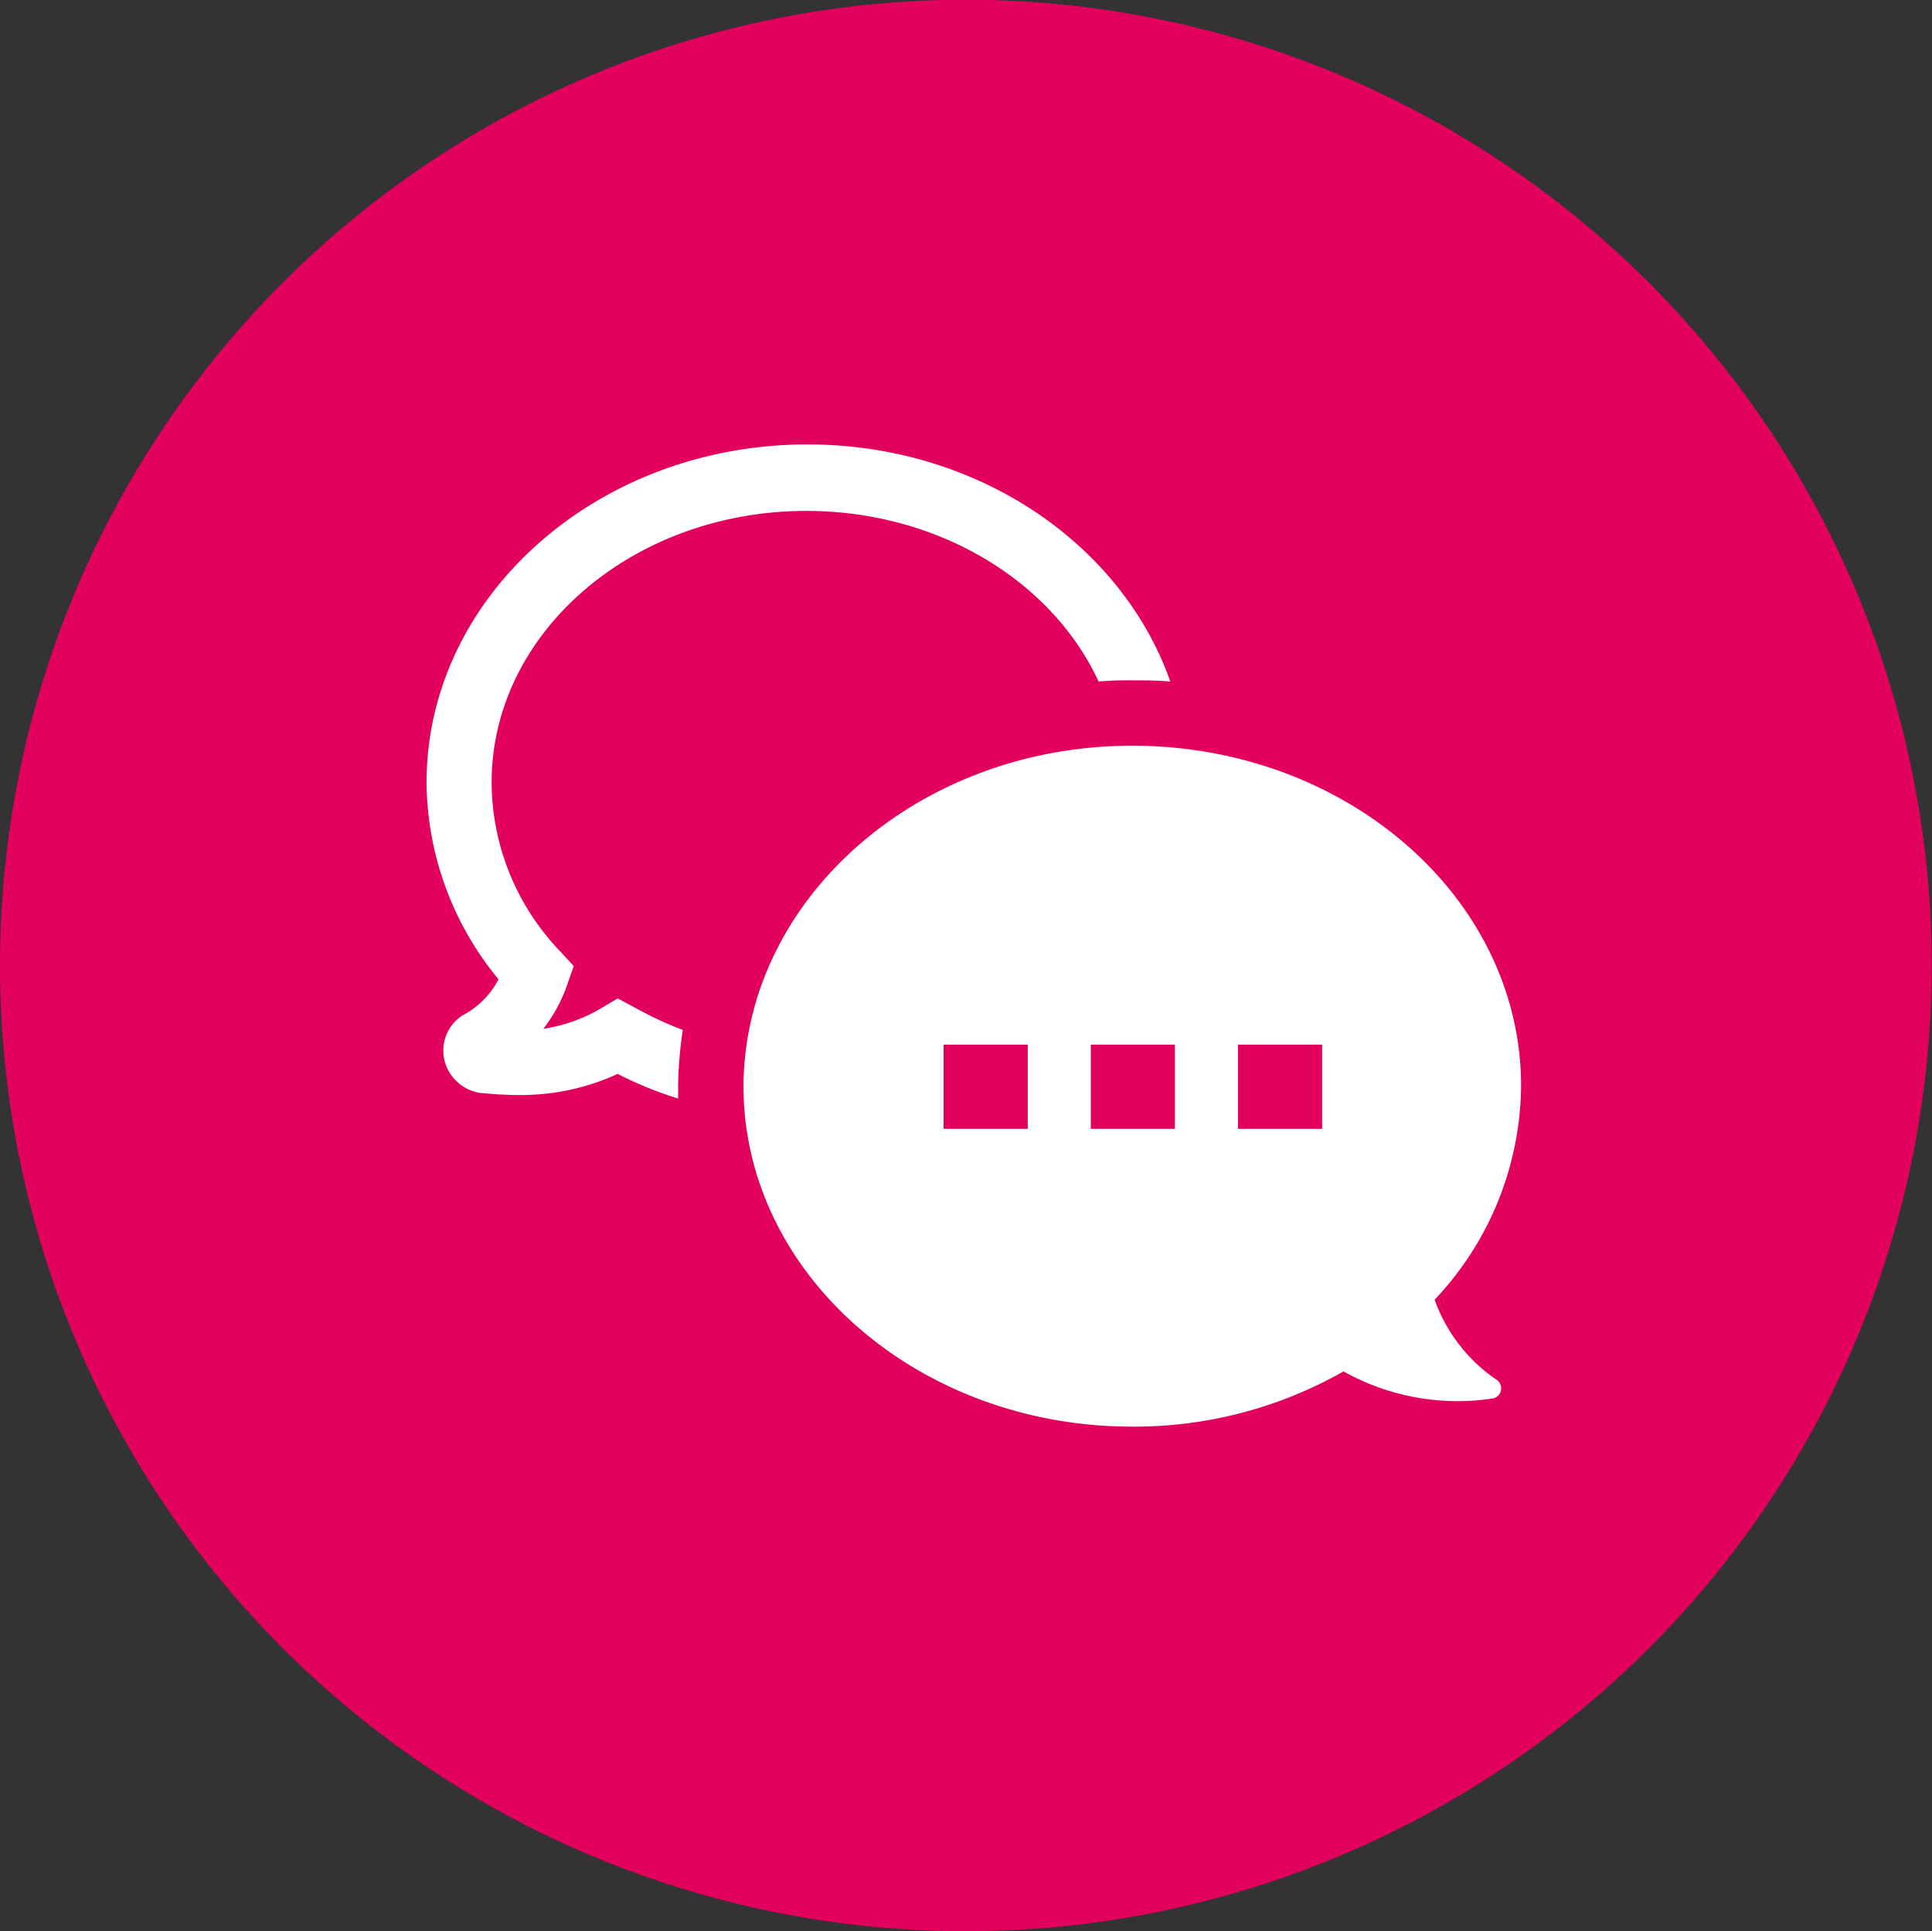
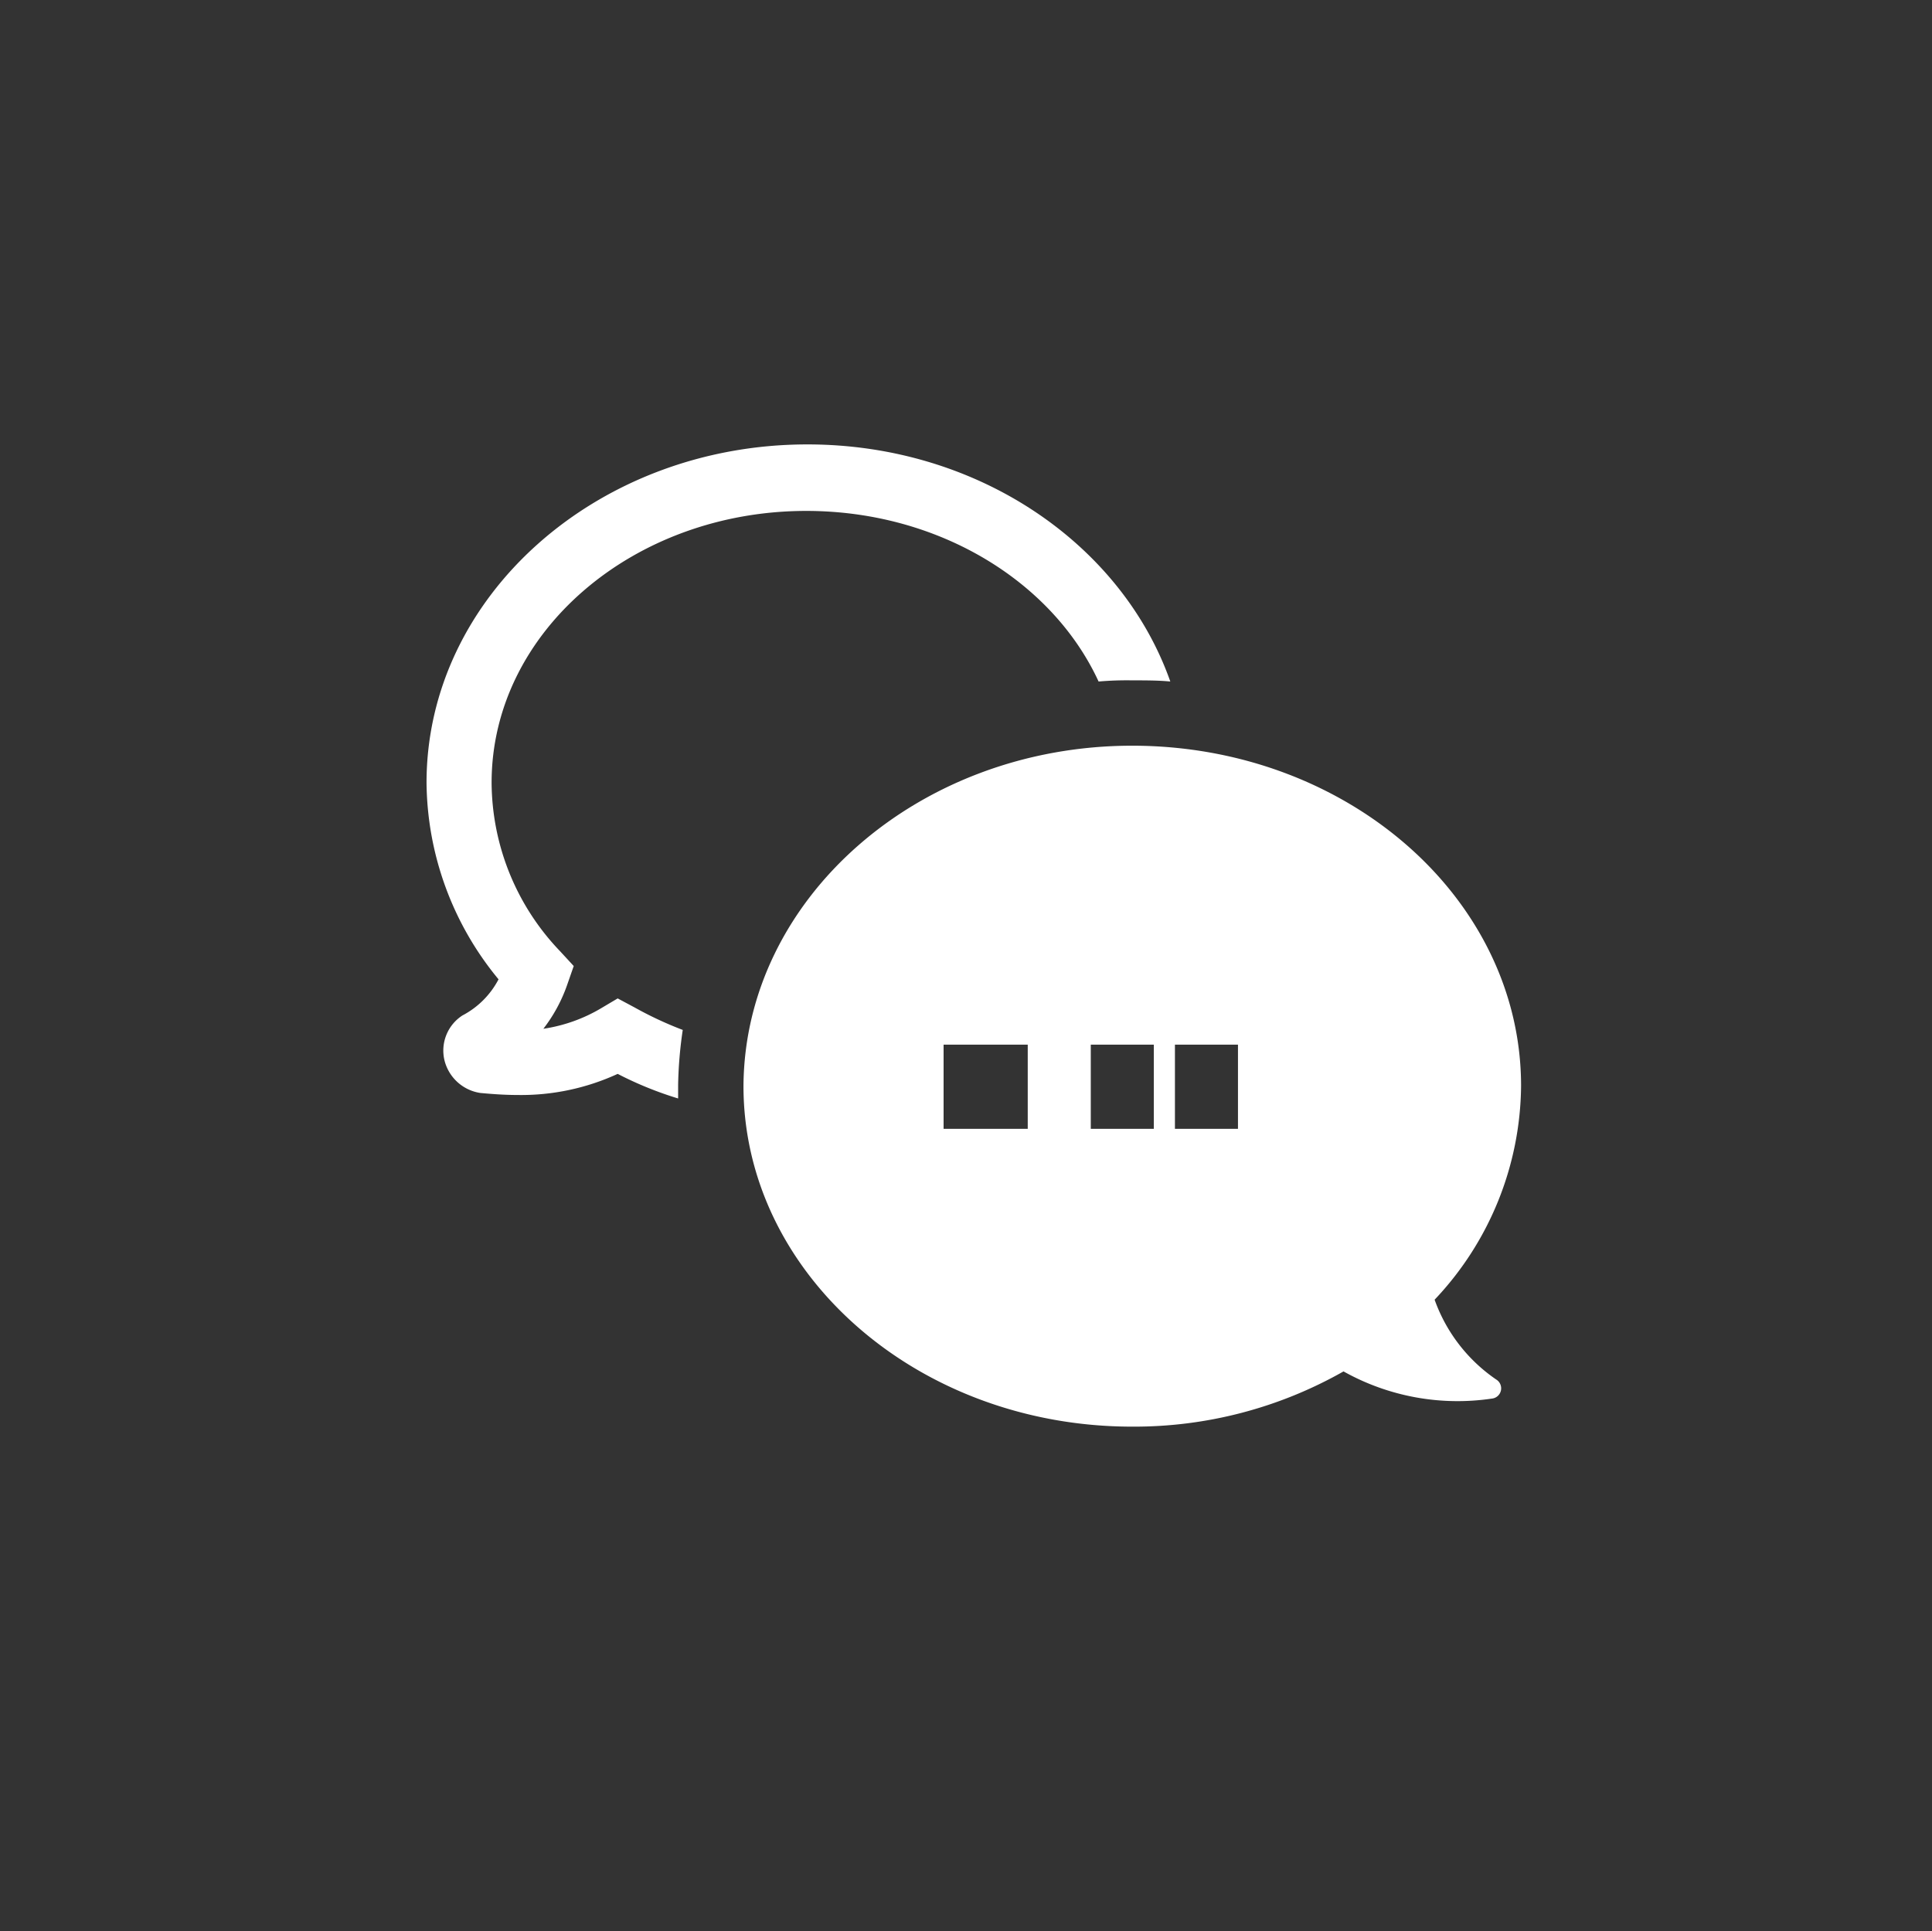
<svg xmlns="http://www.w3.org/2000/svg" id="Ico" width="66.81" height="66.79" viewBox="0 0 66.81 66.79">
  <rect x="0" y="0" width="66.81" height="66.79" fill="#333333" stroke="none" />
  <defs>
    <style>
      .cls-1 {
        fill: #e2015c;
      }

      .cls-1, .cls-2 {
        fill-rule: evenodd;
      }

      .cls-2 {
        fill: #fff;
      }
    </style>
  </defs>
-   <path id="Elipse_1" data-name="Elipse 1" class="cls-1" d="M2617.71,1325.08a33.4,33.4,0,1,1-33.4,33.4A33.4,33.4,0,0,1,2617.71,1325.08Z" transform="translate(-2584.31 -1325.09)" />
-   <path id="Forma_5" data-name="Forma 5" class="cls-2" d="M2601.55,1358.96a10.815,10.815,0,0,1-2.49-6.8c0-6.45,5.91-11.7,13.17-11.7,5.91,0,10.88,3.46,12.55,8.2-0.42-.04-0.85-0.04-1.32-0.04a11.241,11.241,0,0,0-1.16.04c-1.59-3.45-5.52-5.9-10.11-5.9-5.98,0-10.88,4.19-10.88,9.4a8.485,8.485,0,0,0,2.37,5.83l0.47,0.51-0.23.66a5.374,5.374,0,0,1-.82,1.51,5.488,5.488,0,0,0,1.98-.7l0.59-.35,0.58,0.31a12.682,12.682,0,0,0,1.67.78,14.6,14.6,0,0,0-.16,1.9v0.47a12.363,12.363,0,0,1-2.09-.85,7.984,7.984,0,0,1-3.46.73c-0.43,0-.86-0.03-1.29-0.07a1.508,1.508,0,0,1-1.24-1.13,1.446,1.446,0,0,1,.62-1.55A2.956,2.956,0,0,0,2601.55,1358.96Zm21.91-8.08c7.43,0,13.45,5.28,13.45,11.77a10.882,10.882,0,0,1-2.99,7.39,5.631,5.631,0,0,0,2.13,2.76,0.357,0.357,0,0,1-.15.66,8.074,8.074,0,0,1-5.13-.94,14.655,14.655,0,0,1-7.31,1.91c-7.42,0-13.44-5.29-13.44-11.78C2610.06,1356.16,2616.08,1350.88,2623.46,1350.88Zm-3.61,10.34h-2.91v2.91h2.91v-2.91Zm7.27,2.91h2.91v-2.91h-2.91v2.91Zm-2.18-2.91h-2.91v2.91h2.91v-2.91Z" transform="translate(-2584.31 -1325.09)" />
+   <path id="Forma_5" data-name="Forma 5" class="cls-2" d="M2601.55,1358.96a10.815,10.815,0,0,1-2.49-6.8c0-6.45,5.91-11.7,13.17-11.7,5.91,0,10.88,3.46,12.55,8.2-0.42-.04-0.85-0.04-1.32-0.04a11.241,11.241,0,0,0-1.16.04c-1.59-3.45-5.52-5.9-10.11-5.9-5.98,0-10.88,4.19-10.88,9.4a8.485,8.485,0,0,0,2.37,5.83l0.47,0.51-0.23.66a5.374,5.374,0,0,1-.82,1.51,5.488,5.488,0,0,0,1.98-.7l0.59-.35,0.58,0.31a12.682,12.682,0,0,0,1.67.78,14.6,14.6,0,0,0-.16,1.9v0.47a12.363,12.363,0,0,1-2.09-.85,7.984,7.984,0,0,1-3.46.73c-0.43,0-.86-0.03-1.29-0.07a1.508,1.508,0,0,1-1.24-1.13,1.446,1.446,0,0,1,.62-1.55A2.956,2.956,0,0,0,2601.55,1358.96Zm21.91-8.08c7.43,0,13.45,5.28,13.45,11.77a10.882,10.882,0,0,1-2.99,7.39,5.631,5.631,0,0,0,2.13,2.76,0.357,0.357,0,0,1-.15.66,8.074,8.074,0,0,1-5.13-.94,14.655,14.655,0,0,1-7.31,1.91c-7.42,0-13.44-5.29-13.44-11.78C2610.06,1356.16,2616.08,1350.88,2623.46,1350.88Zm-3.61,10.34h-2.91v2.91h2.91v-2.91Zm7.27,2.91v-2.91h-2.91v2.91Zm-2.18-2.91h-2.91v2.91h2.91v-2.91Z" transform="translate(-2584.31 -1325.09)" />
</svg>